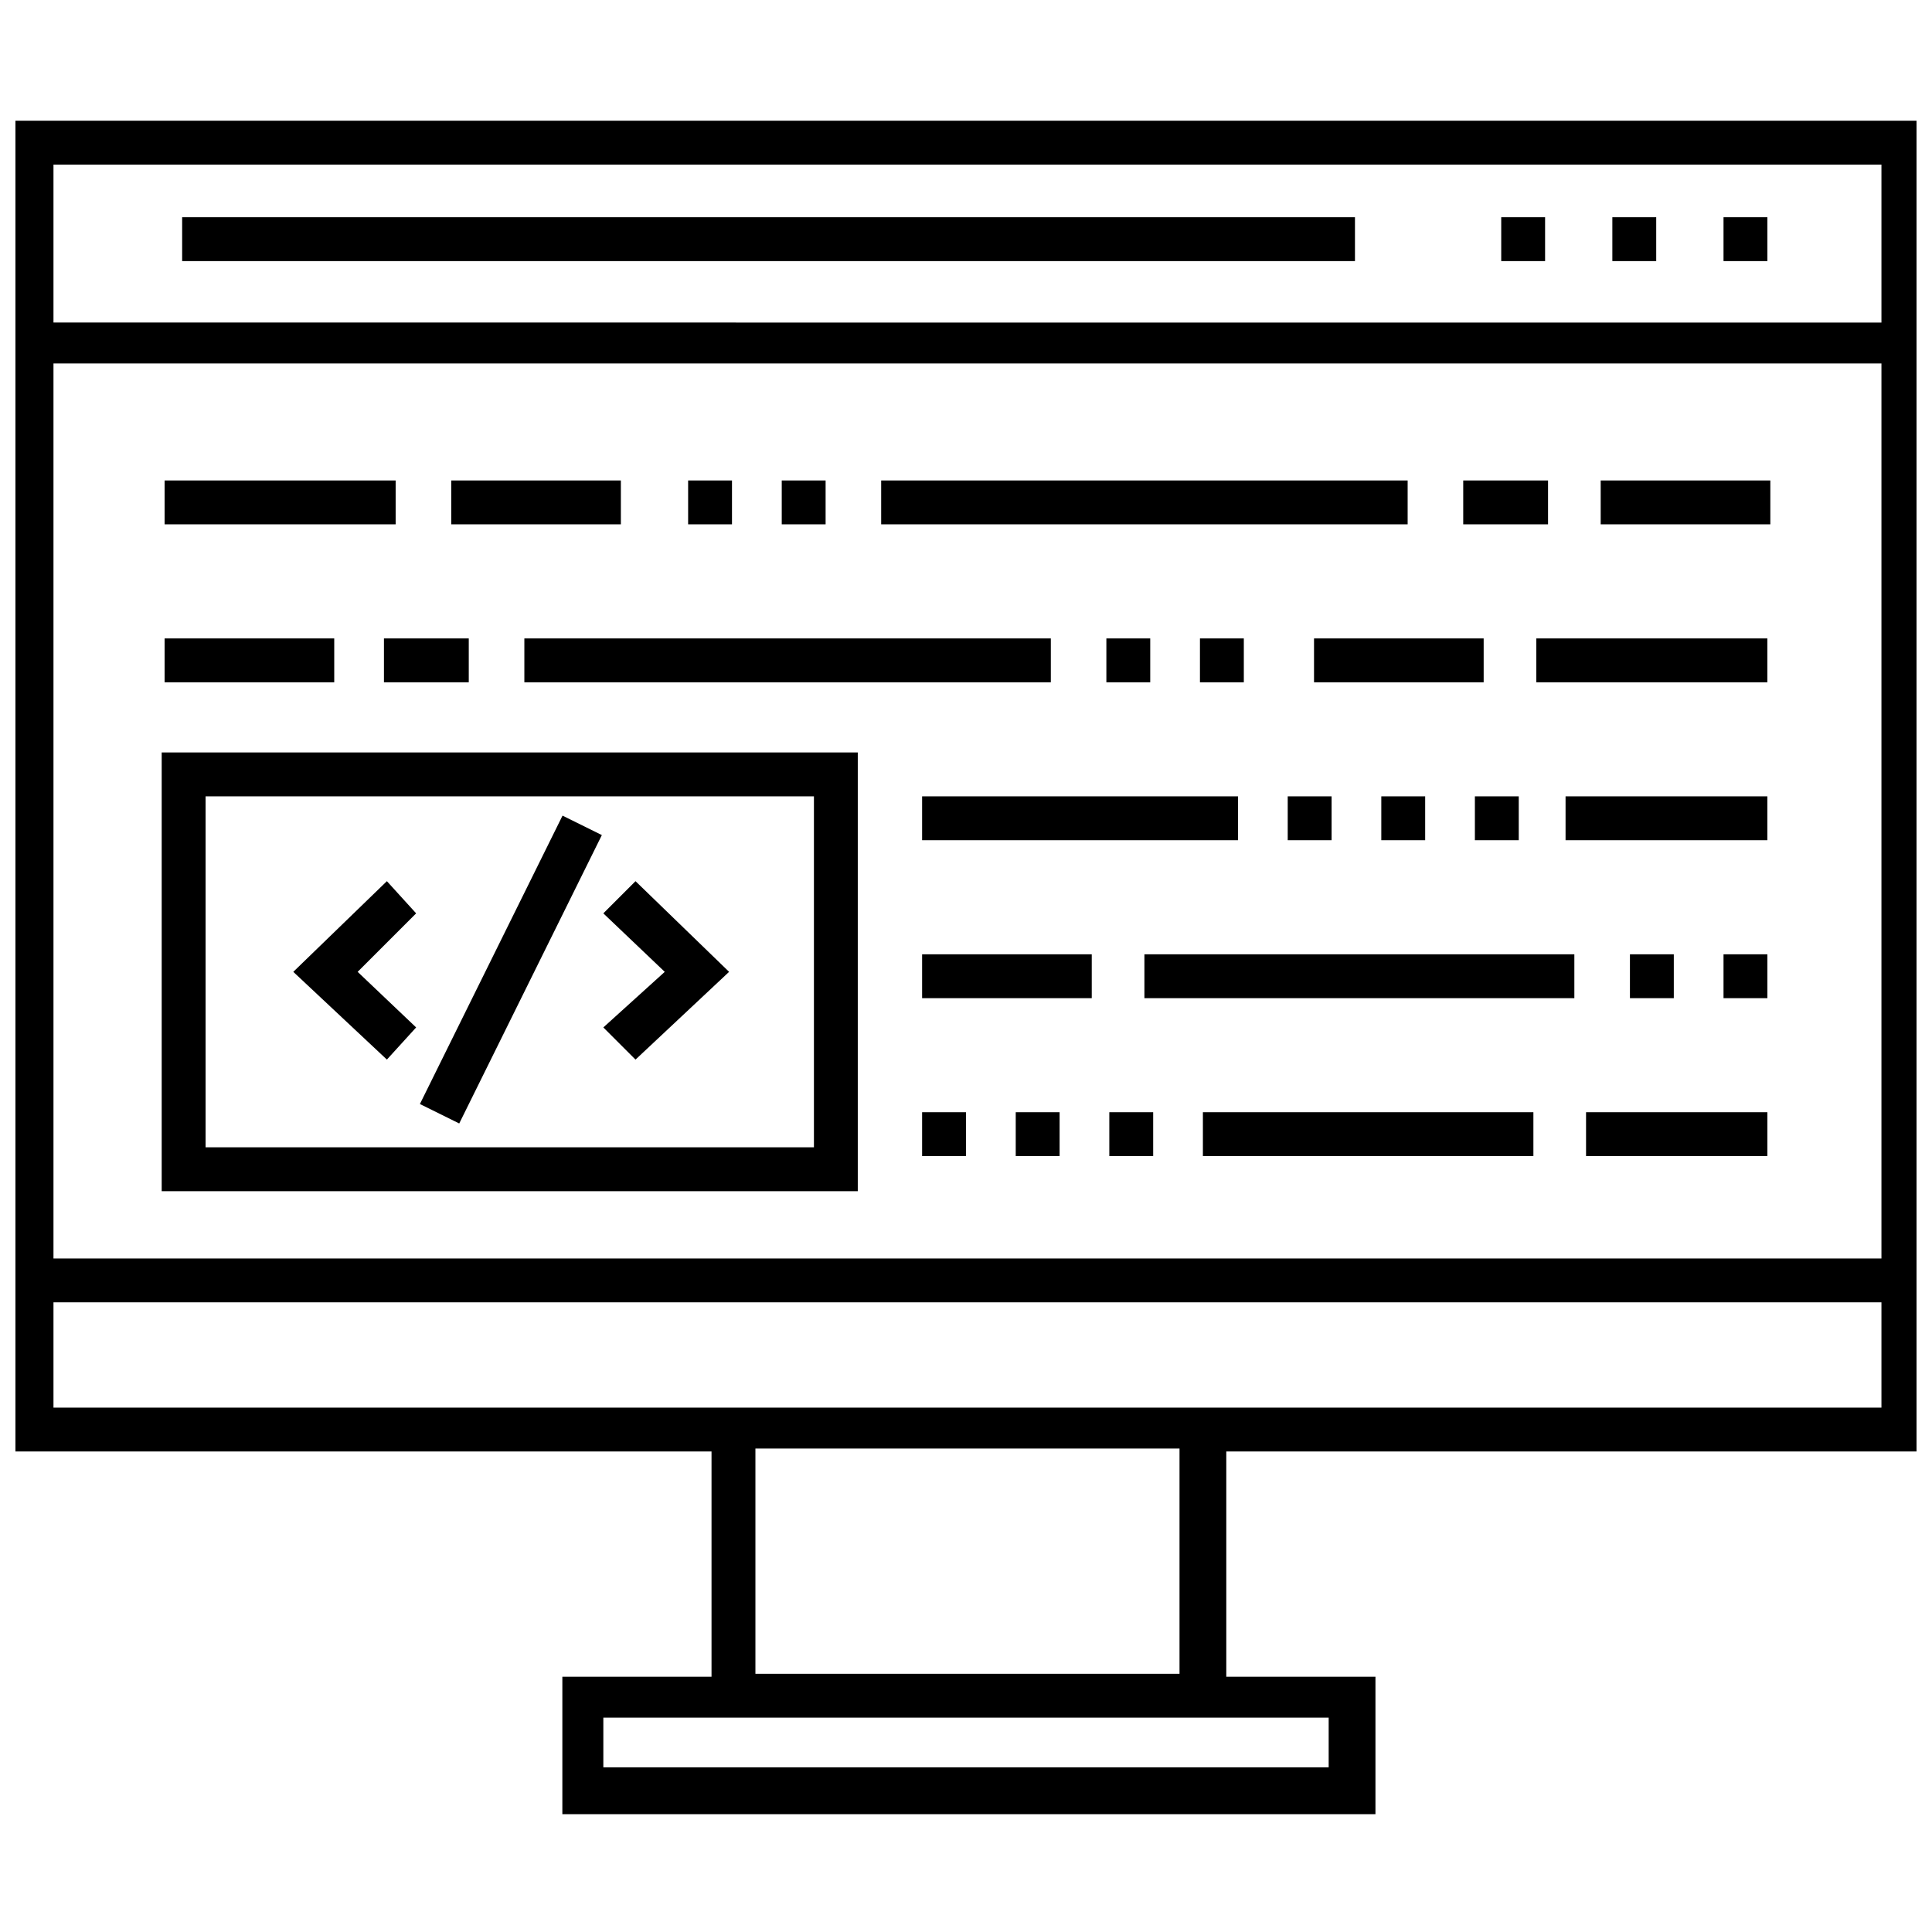
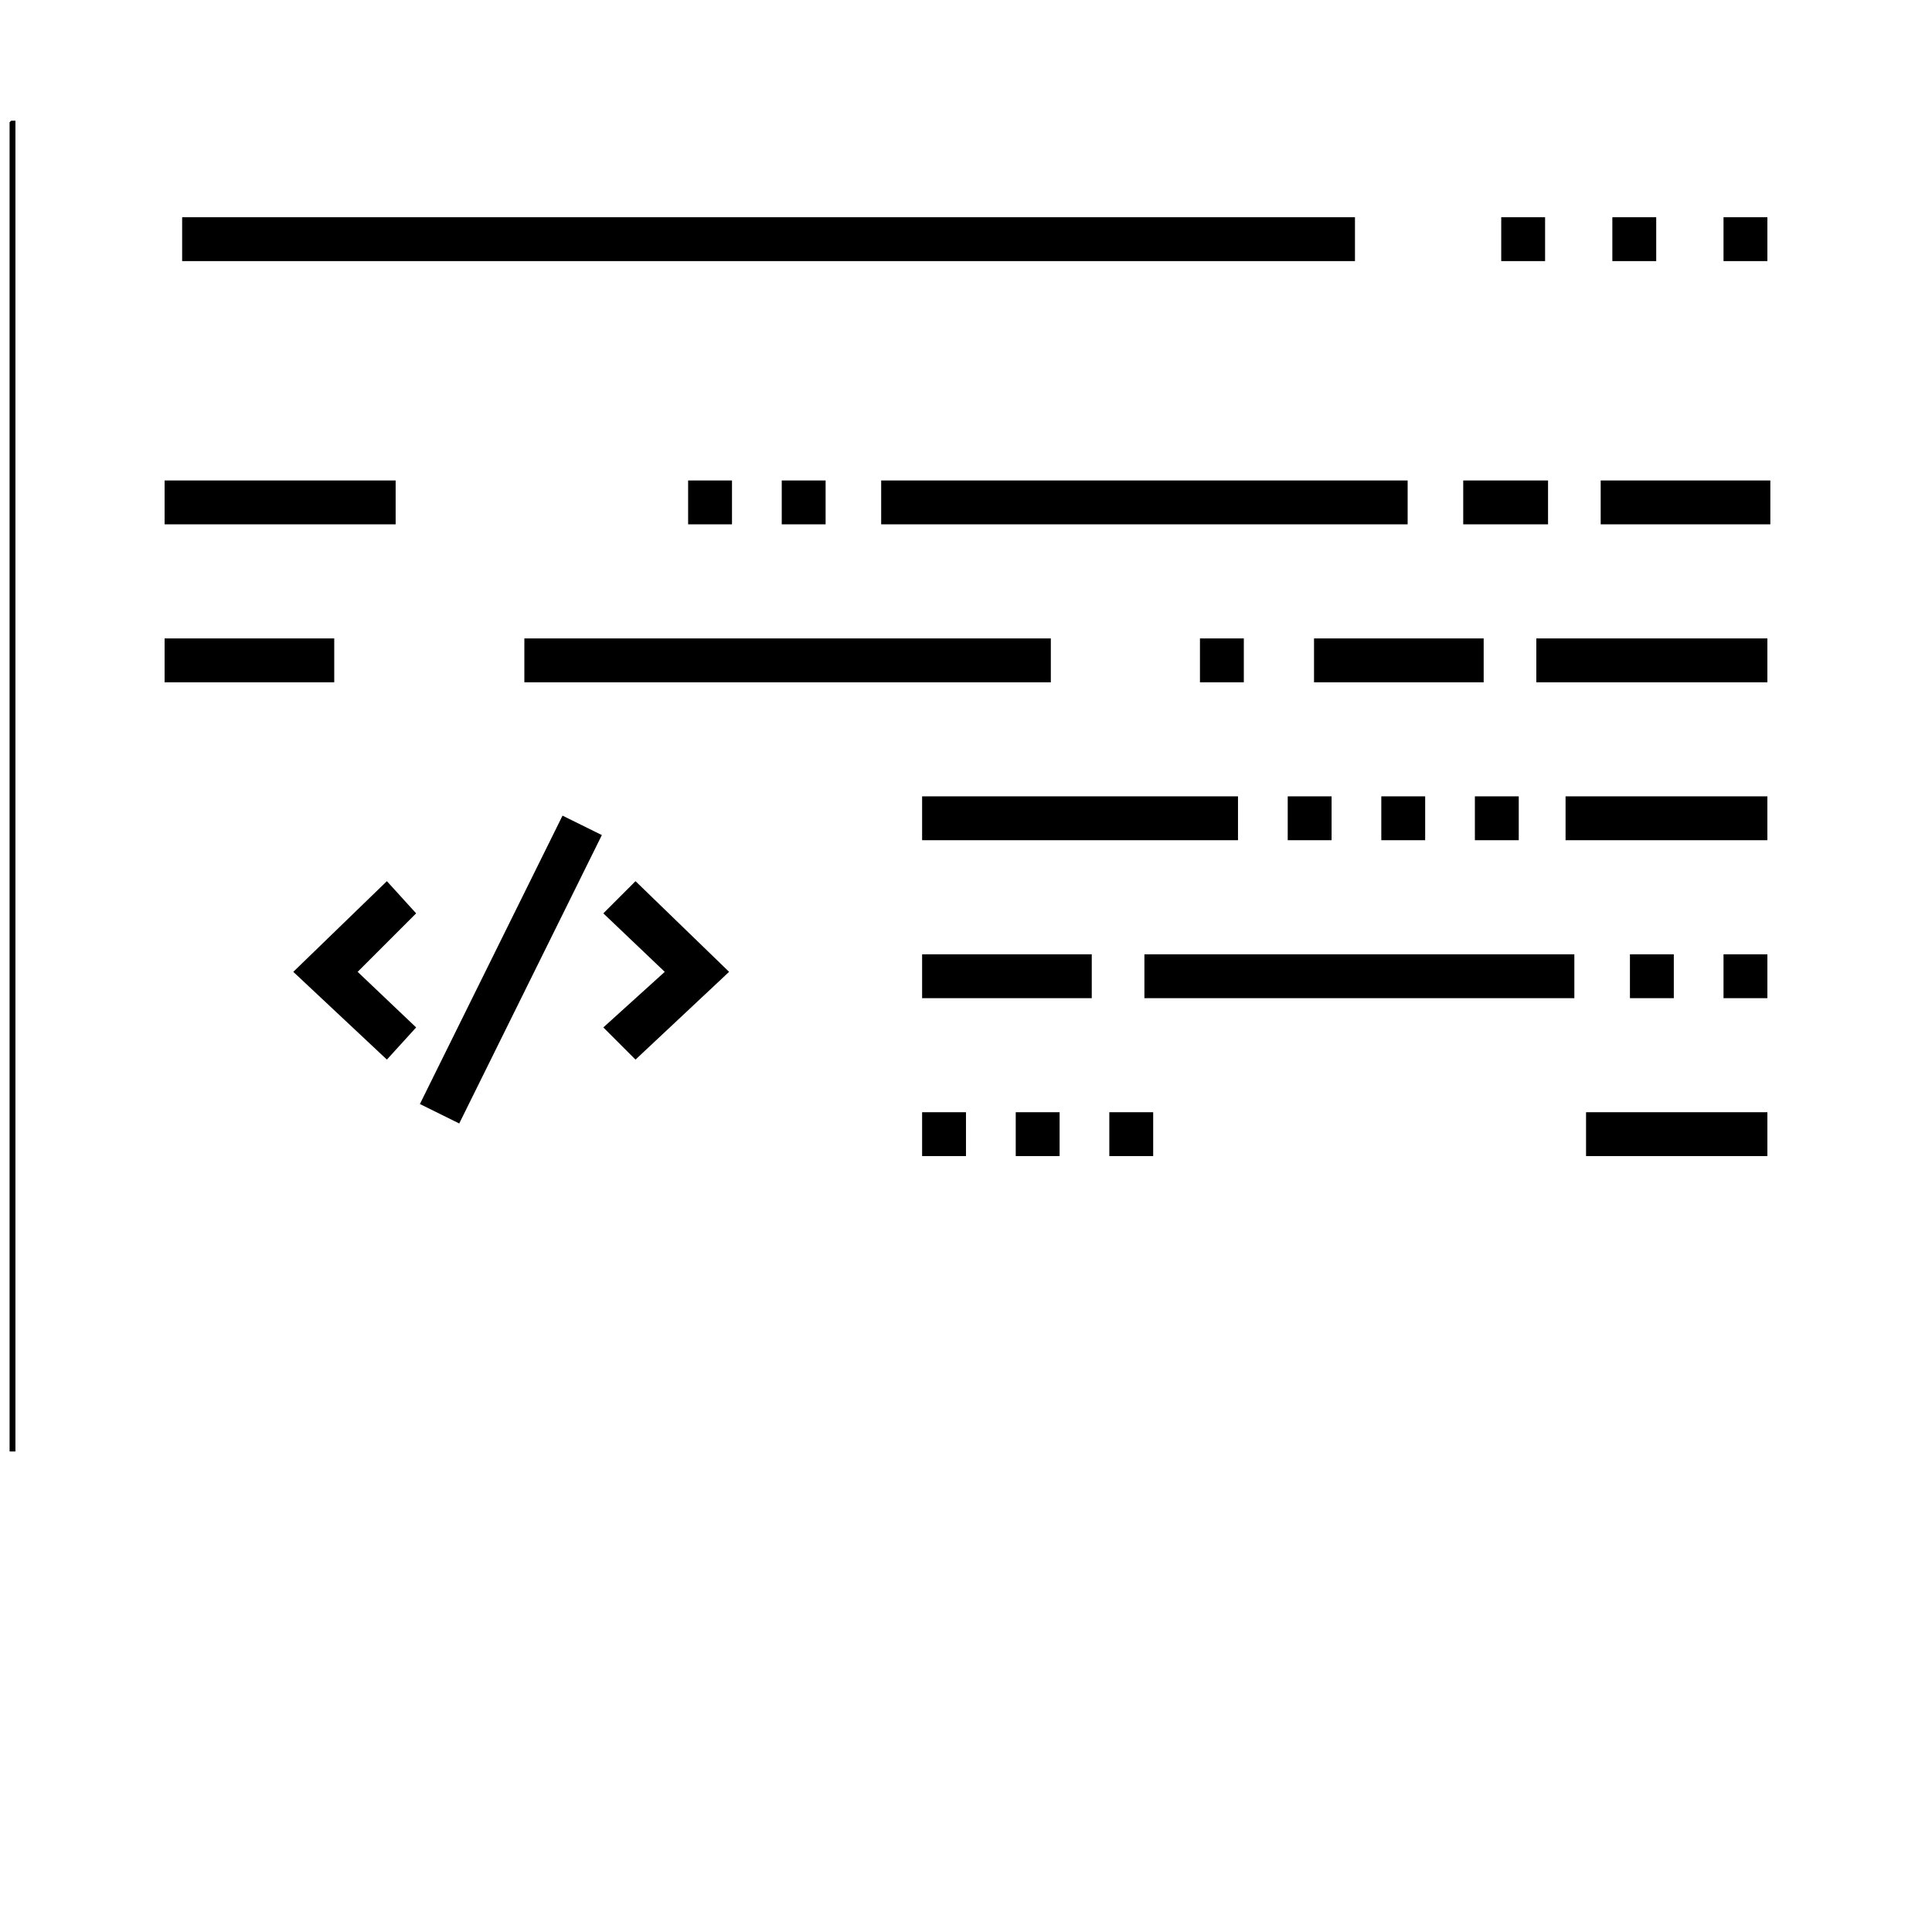
<svg xmlns="http://www.w3.org/2000/svg" width="800px" height="800px" version="1.1" viewBox="144 144 512 512">
  <defs>
    <clipPath id="a">
-       <path d="m148.09 175h503.81v450h-503.81z" />
+       <path d="m148.09 175v450h-503.81z" />
    </clipPath>
  </defs>
  <path d="m568.2 271.33h44.957v11.625h-44.957z" />
-   <path d="m263.58 271.33h44.957v11.625h-44.957z" />
  <path d="m187.62 271.33h61.23v11.625h-61.23z" />
  <path d="m531.77 271.33h22.477v11.625h-22.477z" />
  <path d="m351.17 271.33h11.625v11.625h-11.625z" />
  <path d="m326.36 271.33h11.625v11.625h-11.625z" />
  <path d="m377.52 271.33h139.52v11.625h-139.52z" />
  <path d="m187.62 313.19h44.957v11.625h-44.957z" />
  <path d="m492.23 313.19h44.957v11.625h-44.957z" />
  <path d="m551.14 313.19h61.23v11.625h-61.23z" />
-   <path d="m245.75 313.19h22.477v11.625h-22.477z" />
-   <path d="m437.2 313.19h11.625v11.625h-11.625z" />
  <path d="m462 313.19h11.625v11.625h-11.625z" />
  <path d="m282.96 313.19h139.52v11.625h-139.52z" />
  <path d="m600.75 396.9h11.625v11.625h-11.625z" />
  <path d="m575.95 396.9h11.625v11.625h-11.625z" />
  <path d="m447.28 396.9h113.94v11.625h-113.94z" />
-   <path d="m462.78 438.75h87.586v11.625h-87.586z" />
  <path d="m388.37 396.9h44.957v11.625h-44.957z" />
  <path d="m388.37 355.04h83.711v11.625h-83.711z" />
  <path d="m564.32 438.75h48.055v11.625h-48.055z" />
  <path d="m558.89 355.04h53.48v11.625h-53.48z" />
  <path d="m510.06 355.04h11.625v11.625h-11.625z" />
  <path d="m534.86 355.04h11.625v11.625h-11.625z" />
  <path d="m485.26 355.04h11.625v11.625h-11.625z" />
  <path d="m413.18 438.75h11.625v11.625h-11.625z" />
  <path d="m437.98 438.75h11.625v11.625h-11.625z" />
  <path d="m388.37 438.75h11.625v11.625h-11.625z" />
  <path d="m541.84 201.57h11.625v11.625h-11.625z" />
  <path d="m600.75 201.57h11.625v11.625h-11.625z" />
  <path d="m571.29 201.57h11.625v11.625h-11.625z" />
  <path d="m192.27 201.57h310.81v11.625h-310.81z" />
  <g clip-path="url(#a)">
    <path d="m654.23 528.66v-352.67h-507.69v352.67h186.02v59.684h-39.531v36.43h215.48v-36.43h-39.531v-59.684zm-11.629-51.156h-484.43v-237.18h484.43zm0-289.88v41.855l-484.43-0.004v-41.852zm-484.43 329.41v-27.906h484.43v27.902zm337.94 82.156v13.176l-192.22 0.004v-13.176zm-39.527-11.625h-112.39v-59.684h112.39z" />
  </g>
-   <path d="m371.32 459.68v-116.27l-184.47 0.004v116.27zm-172.84-104.64h161.22v93.012h-161.22z" />
  <path d="m303.89 386.05 16.277 15.5-16.277 14.73 8.527 8.523 24.801-23.254-24.801-24.027z" />
  <path d="m246.53 377.52-24.805 24.027 24.805 23.254 7.75-8.523-15.5-14.73 15.5-15.5z" />
  <path d="m265.7 441.73-10.422-5.152 37.797-76.426 10.422 5.152z" />
</svg>